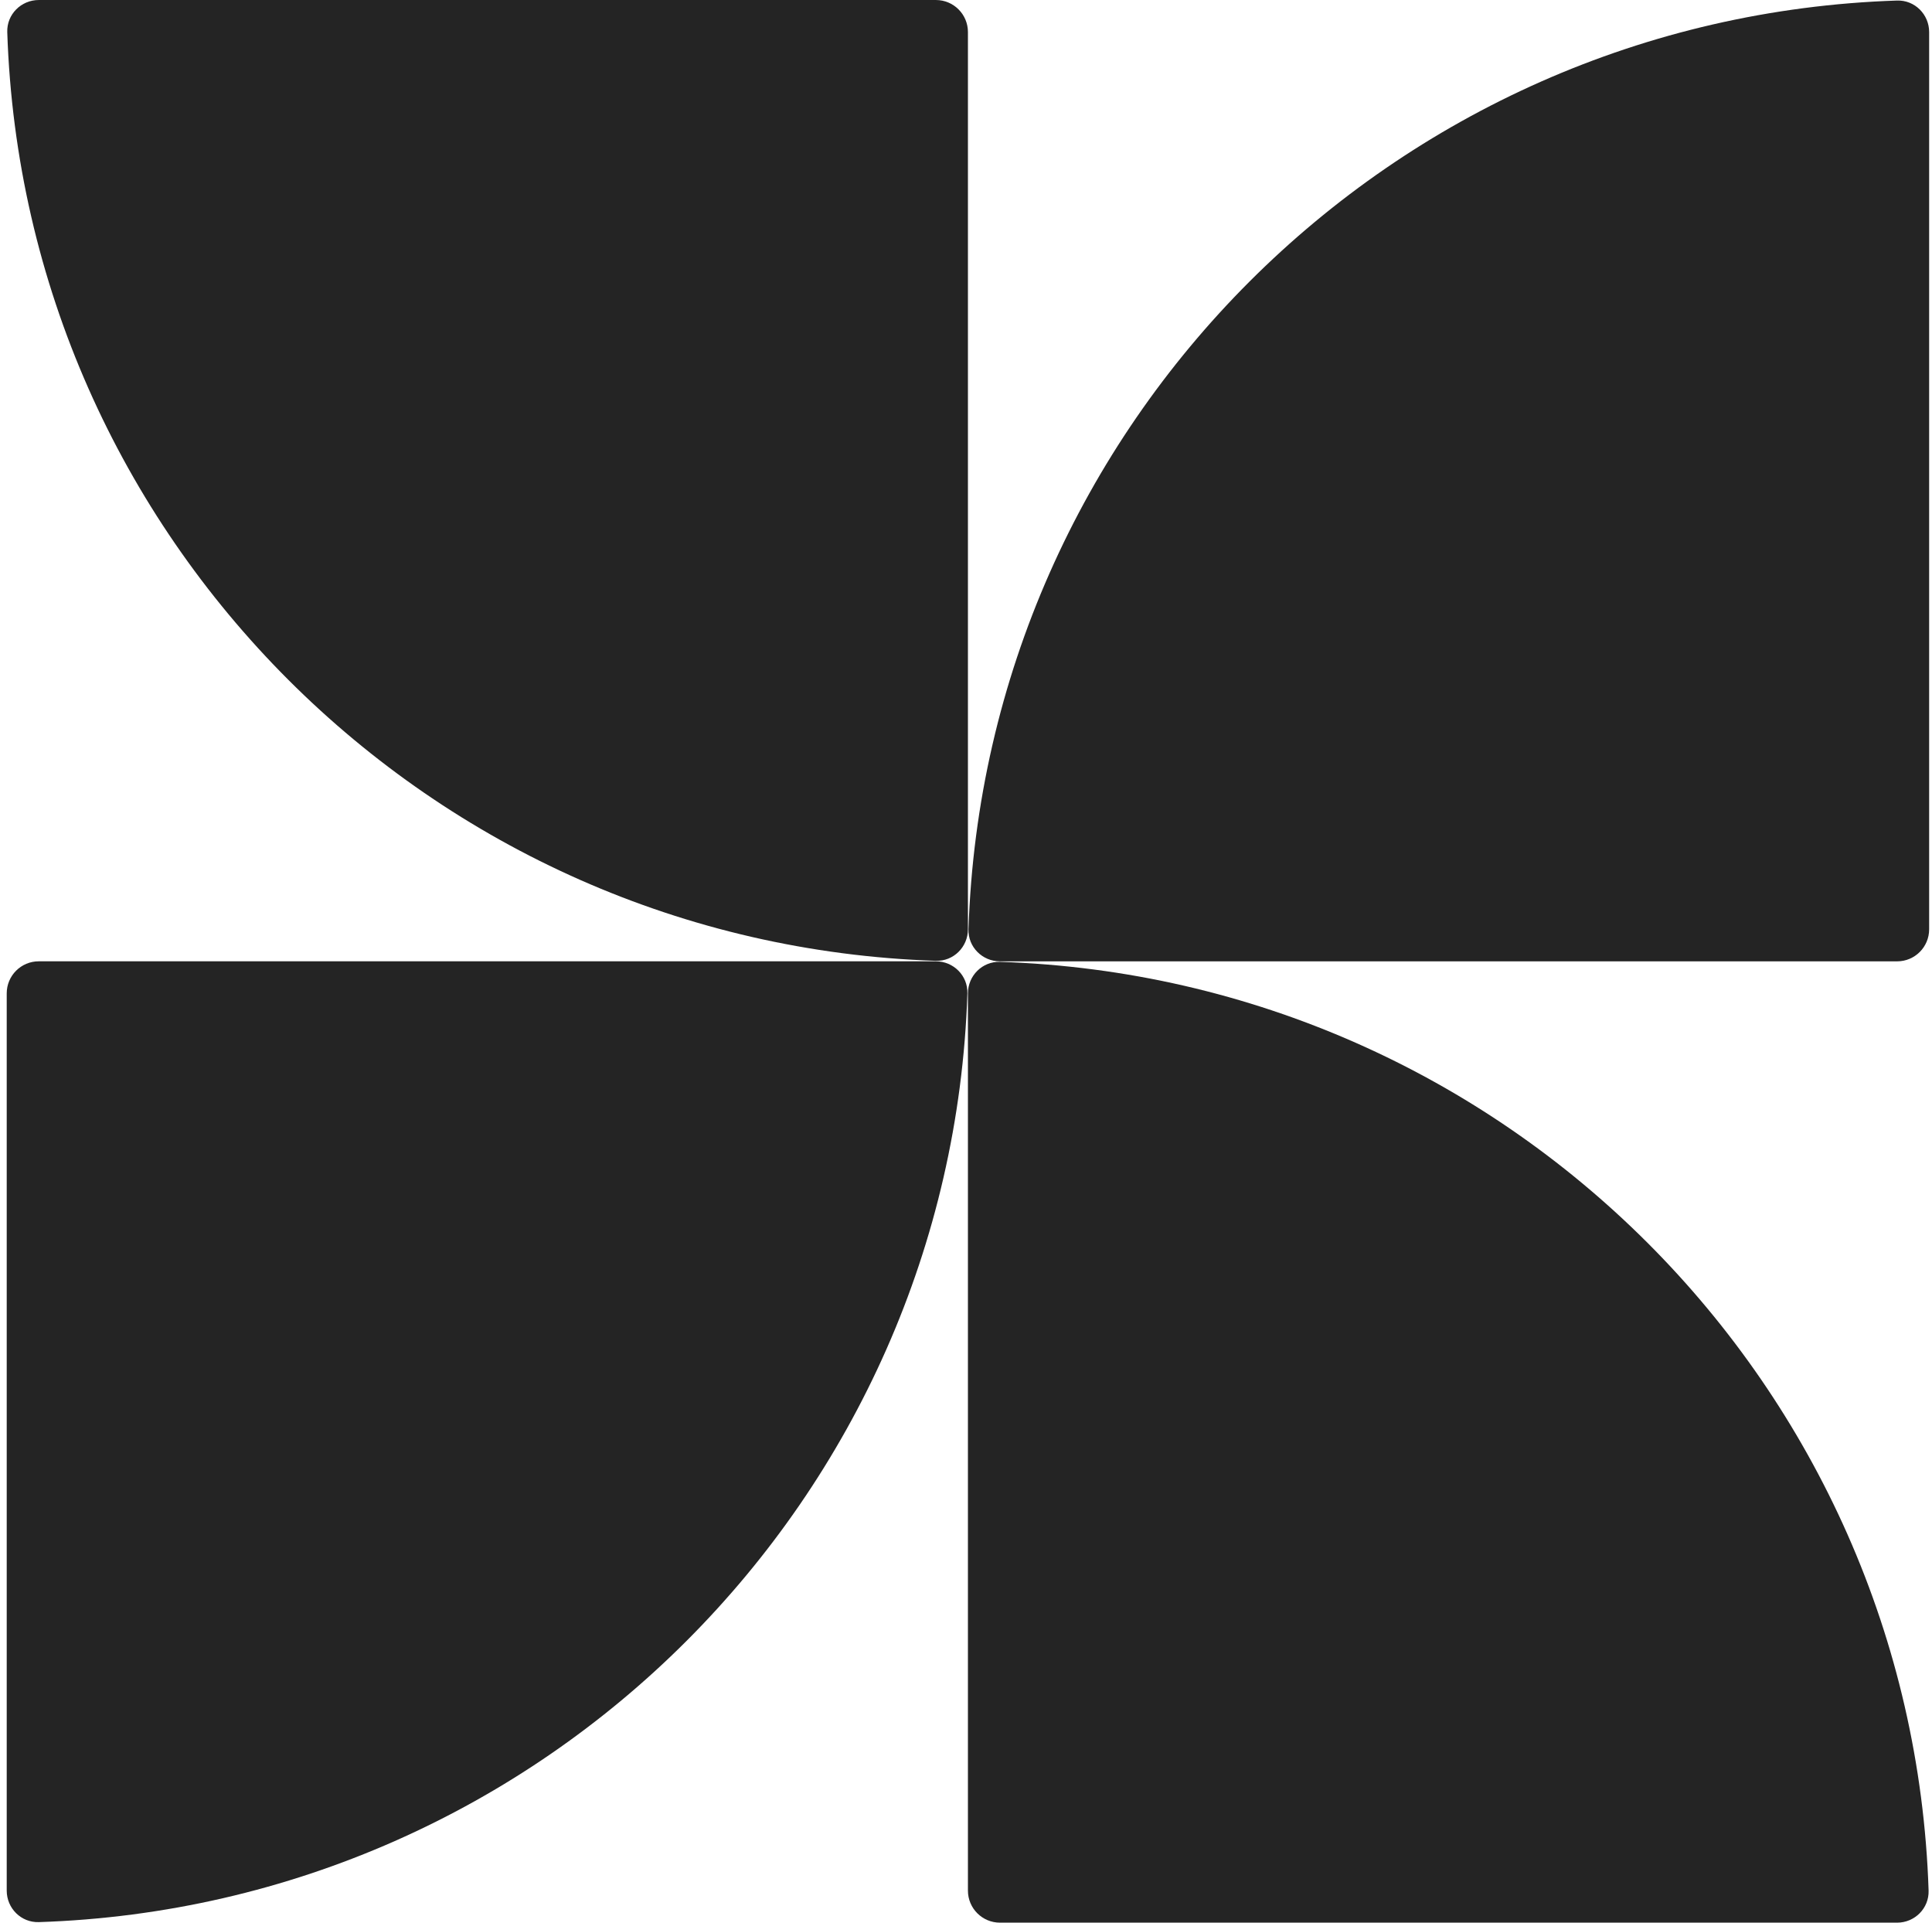
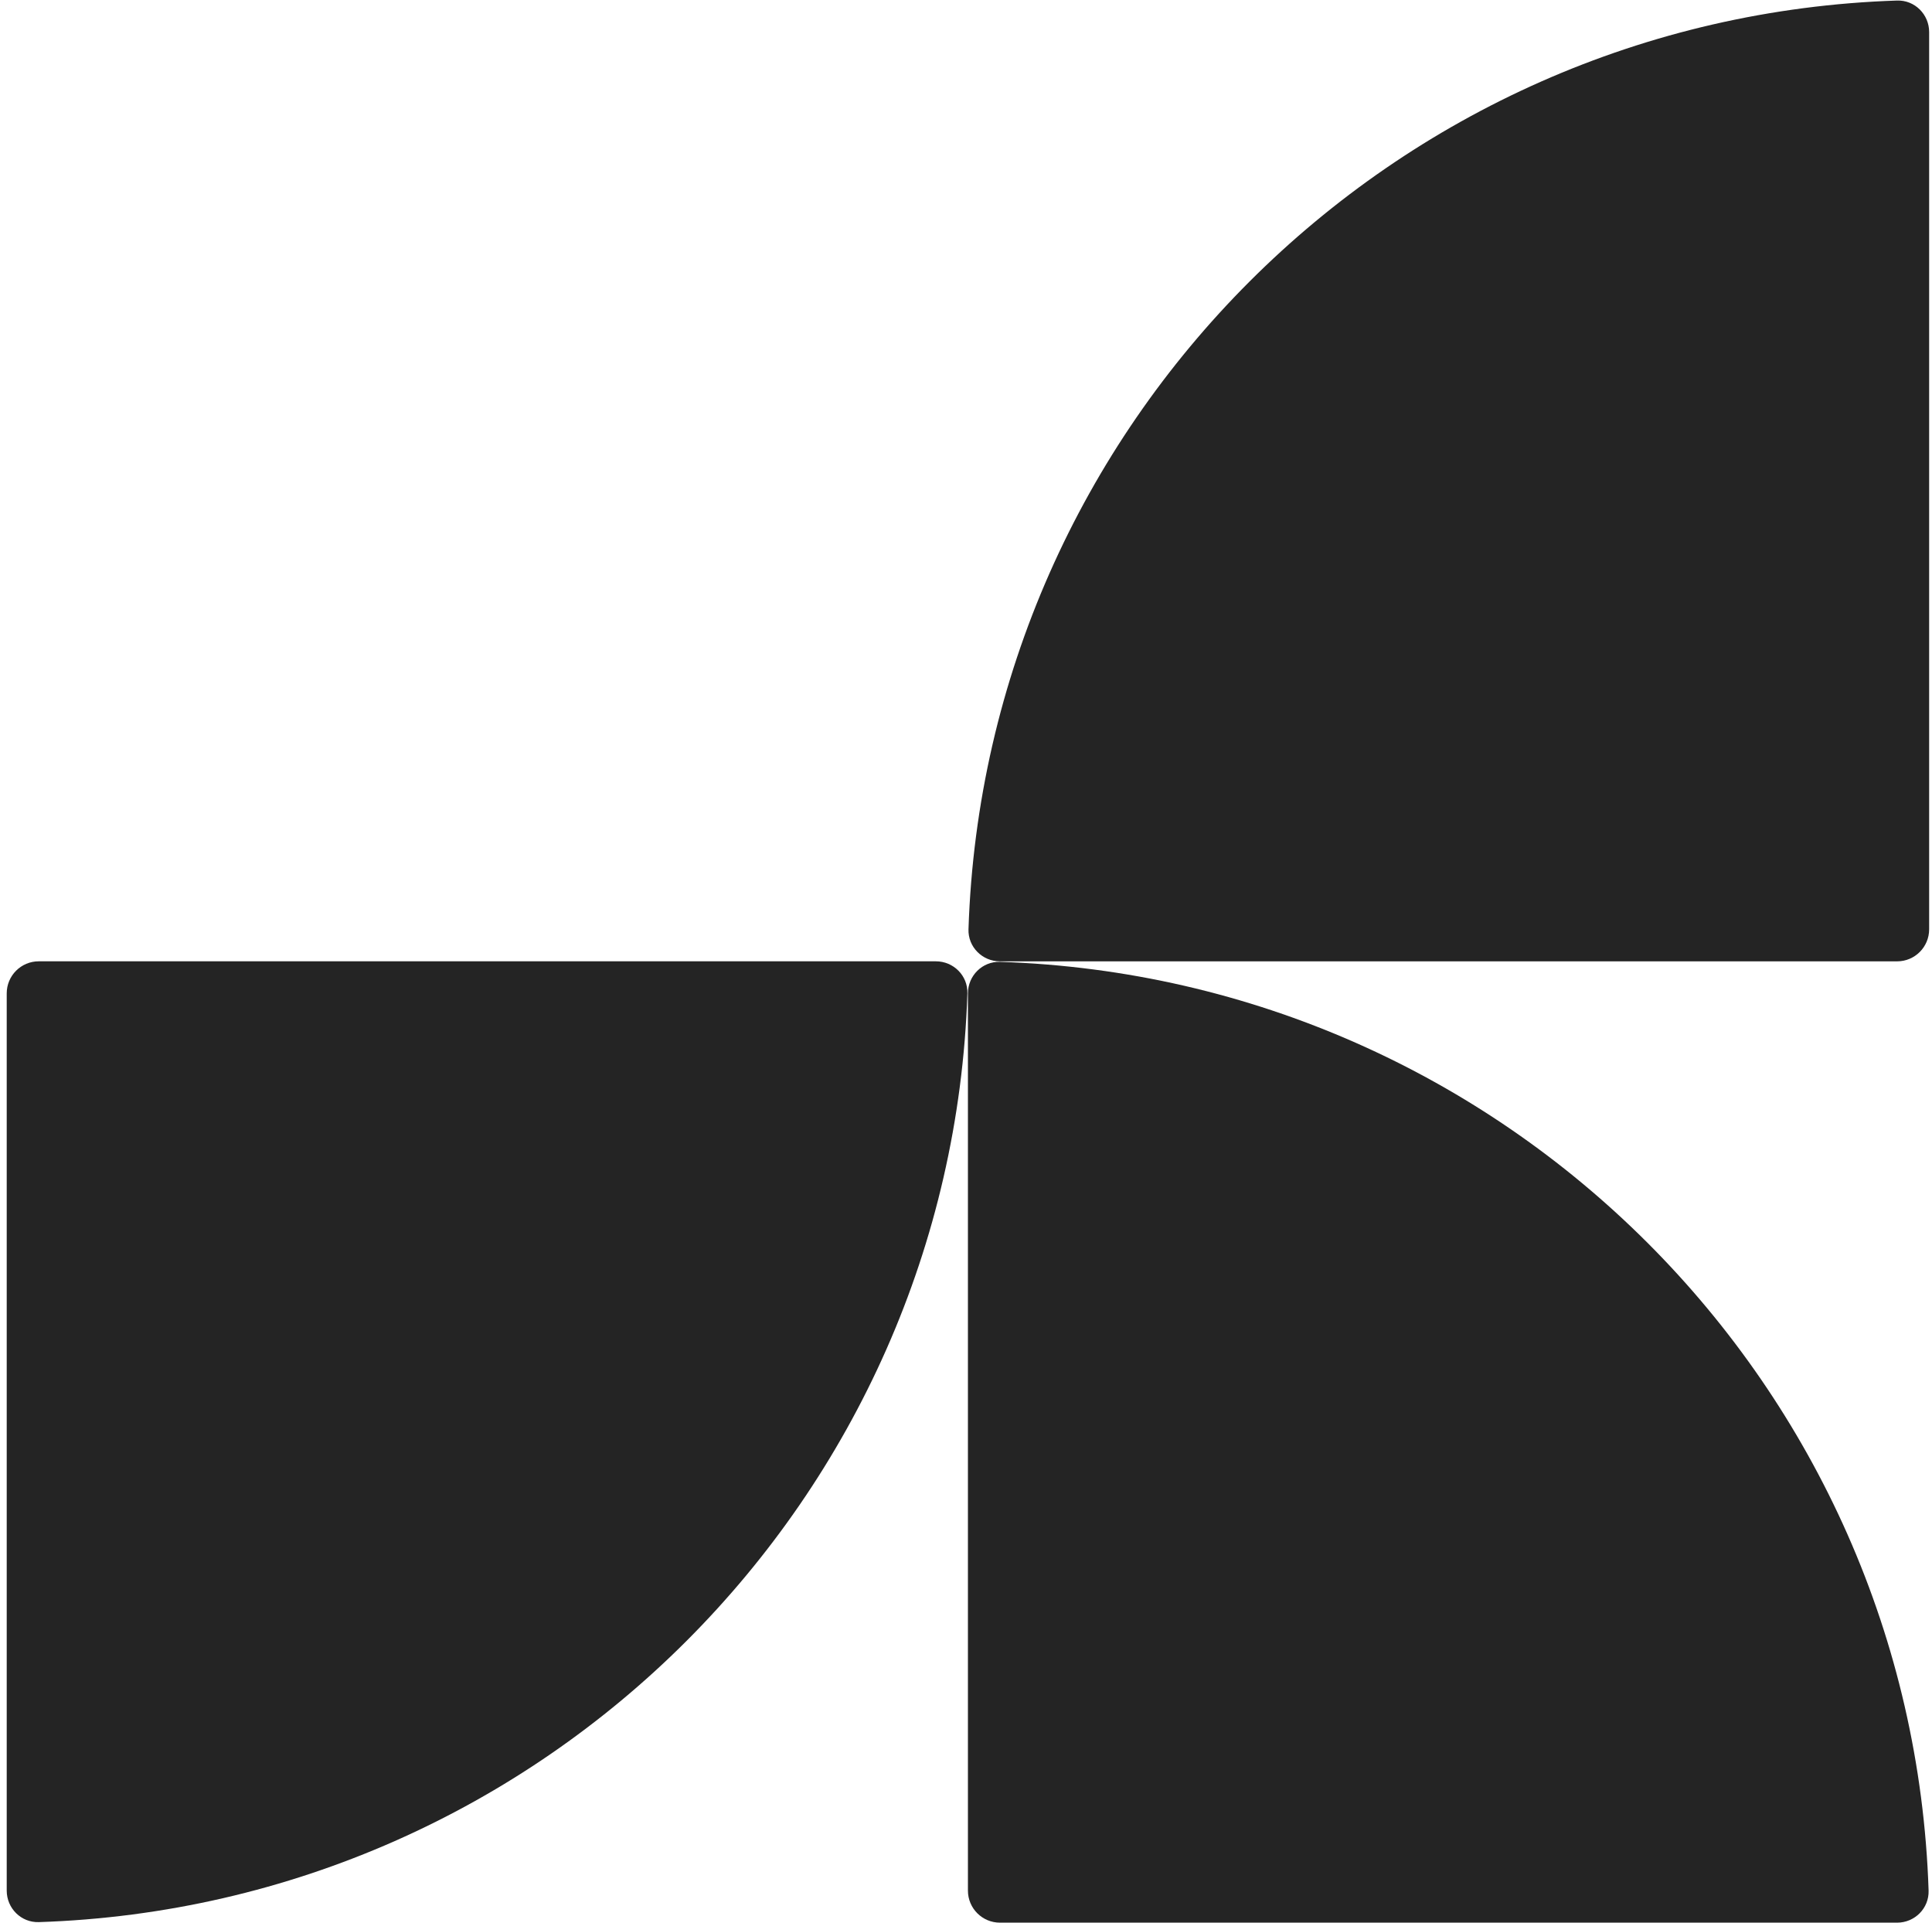
<svg xmlns="http://www.w3.org/2000/svg" width="201" height="200" viewBox="0 0 201 200" fill="none">
  <path d="M200.646 196.661C198.921 144.087 156.614 101.78 104.041 100.055C102.201 99.995 100.701 101.493 100.701 103.334V196.667C100.701 198.508 102.194 200 104.035 200H197.367C199.208 200 200.706 198.501 200.646 196.661Z" fill="#242424" />
  <path d="M100.644 103.338C98.918 155.911 56.612 198.218 4.039 199.943C2.199 200.004 0.699 198.506 0.699 196.665L0.699 103.331C0.699 101.491 2.191 99.998 4.032 99.998H97.365C99.206 99.998 100.704 101.498 100.644 103.338Z" fill="#242424" />
  <path d="M100.759 96.663C102.484 44.089 144.79 1.782 197.364 0.057C199.204 -0.003 200.703 1.495 200.703 3.336V96.669C200.703 98.51 199.211 100.002 197.37 100.002H104.037C102.196 100.002 100.698 98.503 100.759 96.663Z" fill="#242424" />
-   <path d="M0.756 3.34C2.482 55.914 44.788 98.221 97.362 99.946C99.201 100.006 100.701 98.508 100.701 96.667V3.334C100.701 1.493 99.209 0.001 97.368 0.001H4.035C2.194 0.001 0.696 1.5 0.756 3.34Z" fill="#242424" />
</svg>